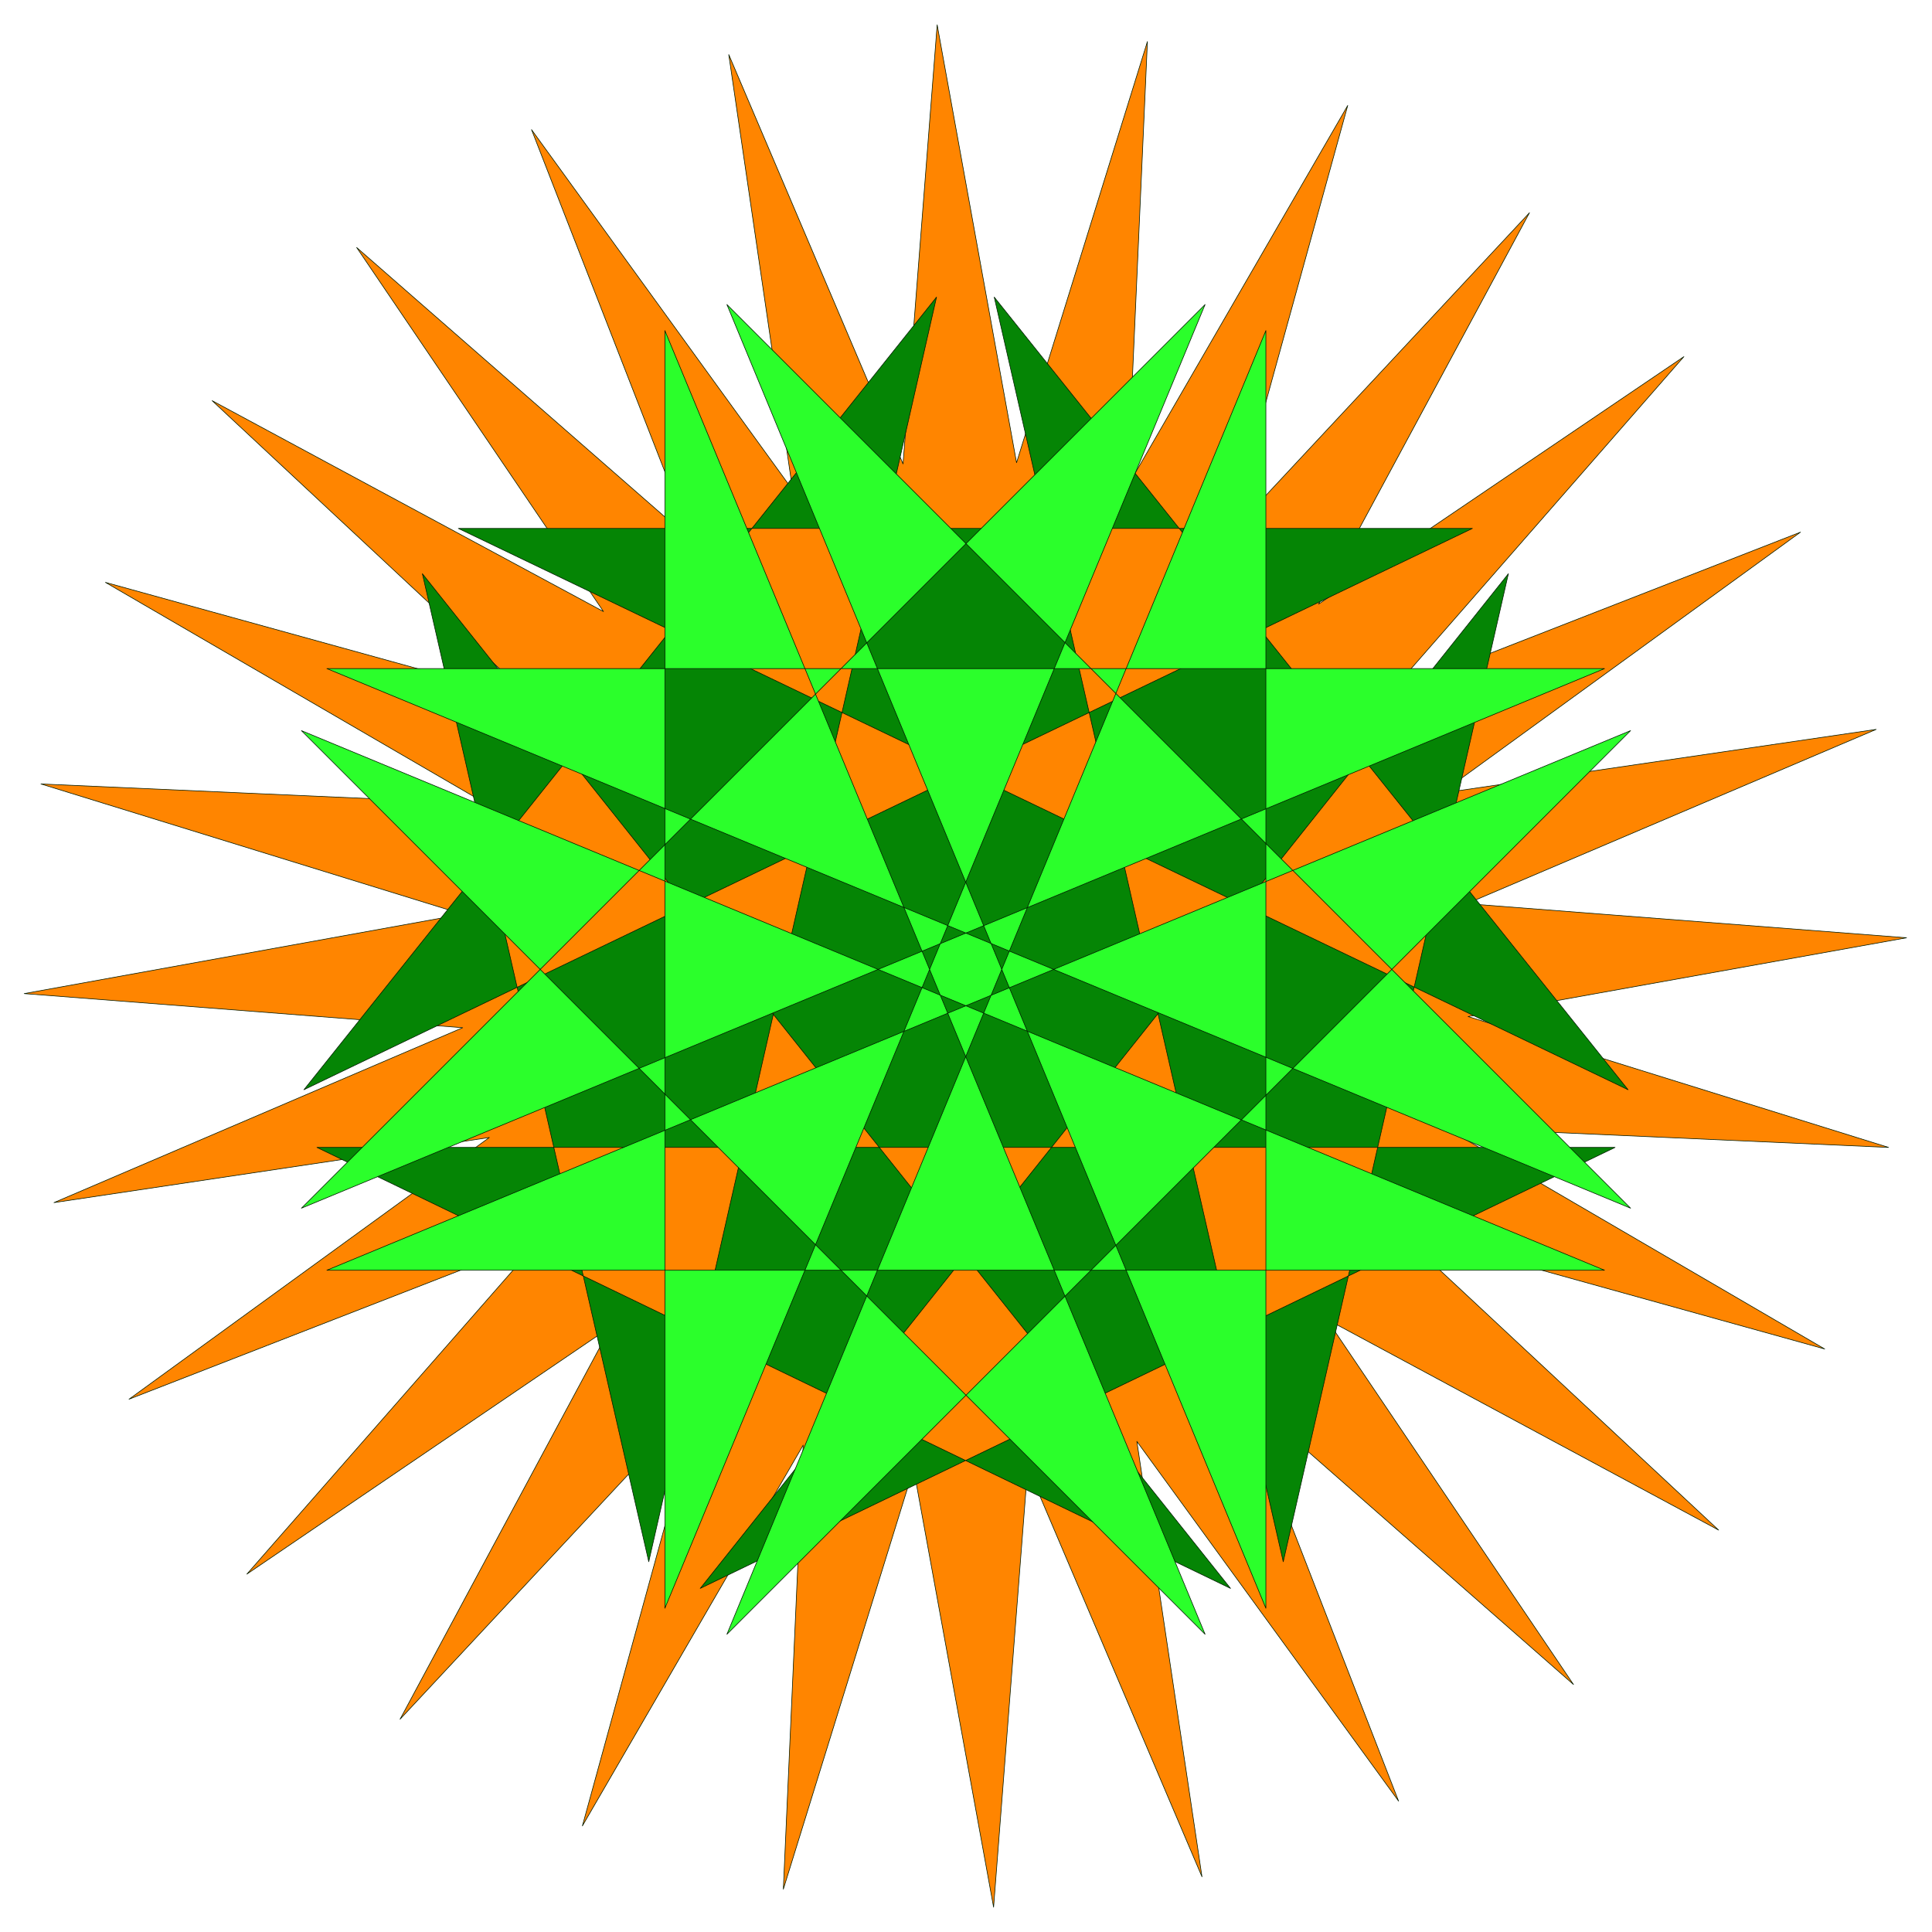
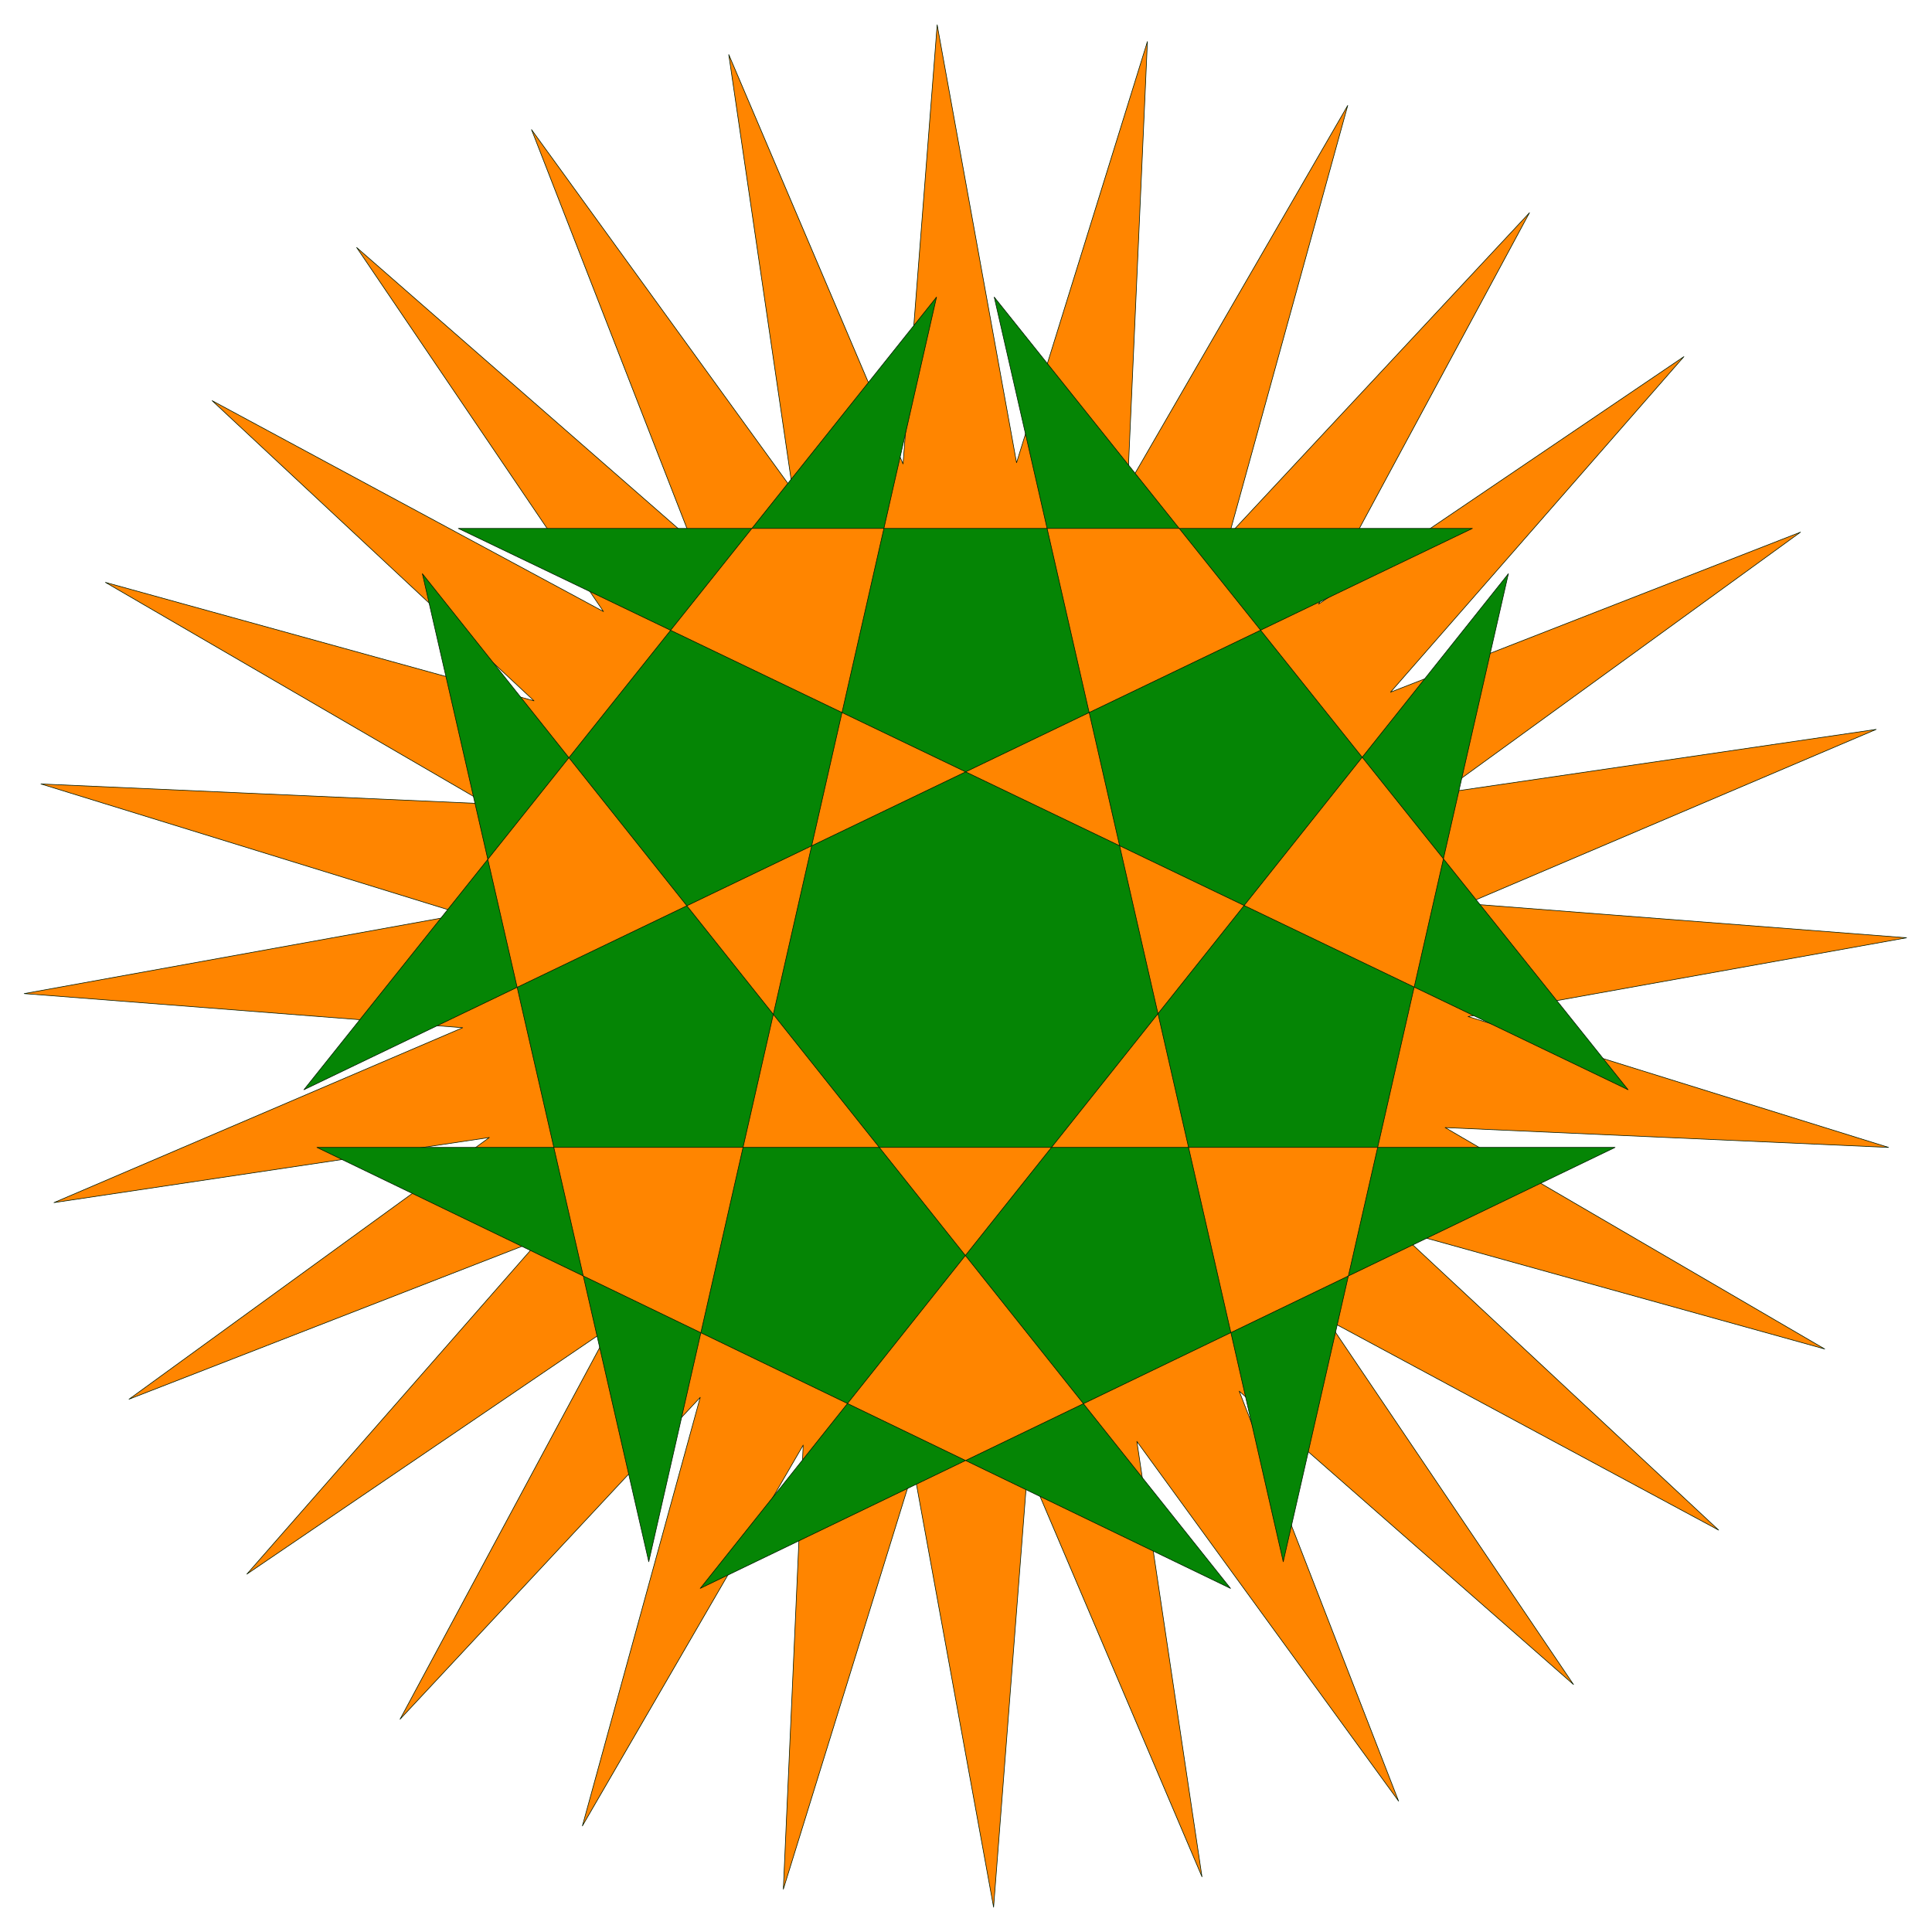
<svg xmlns="http://www.w3.org/2000/svg" width="493.465" height="493.465" fill-rule="evenodd" stroke-linecap="round" preserveAspectRatio="none" viewBox="0 0 3115 3115">
  <style>.pen1{stroke:#001900;stroke-width:1;stroke-linejoin:round}</style>
  <path d="m2466 343-340 631 589-399-473 541 661-258-580 421 702-103-660 281 709 55-707 127 678 211-715-32 612 357-690-192 519 484-632-340 398 589-539-473 257 661-422-580 105 702-281-660-55 709-129-707-210 678 32-716-356 614 190-691-484 519 340-633-587 399 473-540-663 258 581-422-702 105 659-282-707-55 707-128-680-210 718 32-614-357 691 191-519-484 631 340-398-587 540 472-258-662 421 581-103-702 281 660 55-708 128 706 211-679-32 717 355-614-191 692 484-519z" class="pen1" style="fill:#ff8500" />
  <path d="M2374 852H739l1886 905L1603 479l466 2039 363-1593-1303 1636 1475-711H511l1473 711L681 925l365 1593 464-2039L490 1757l1884-905z" class="pen1" style="fill:#058505" />
-   <path d="M2587 1078H527l2102 870L1172 491l869 2102V533l-869 2102 1457-1457-2102 870h2060L486 1178l1457 1457-871-2102v2060l871-2102L486 1948l2101-870z" class="pen1" style="fill:#2bff2b" />
</svg>